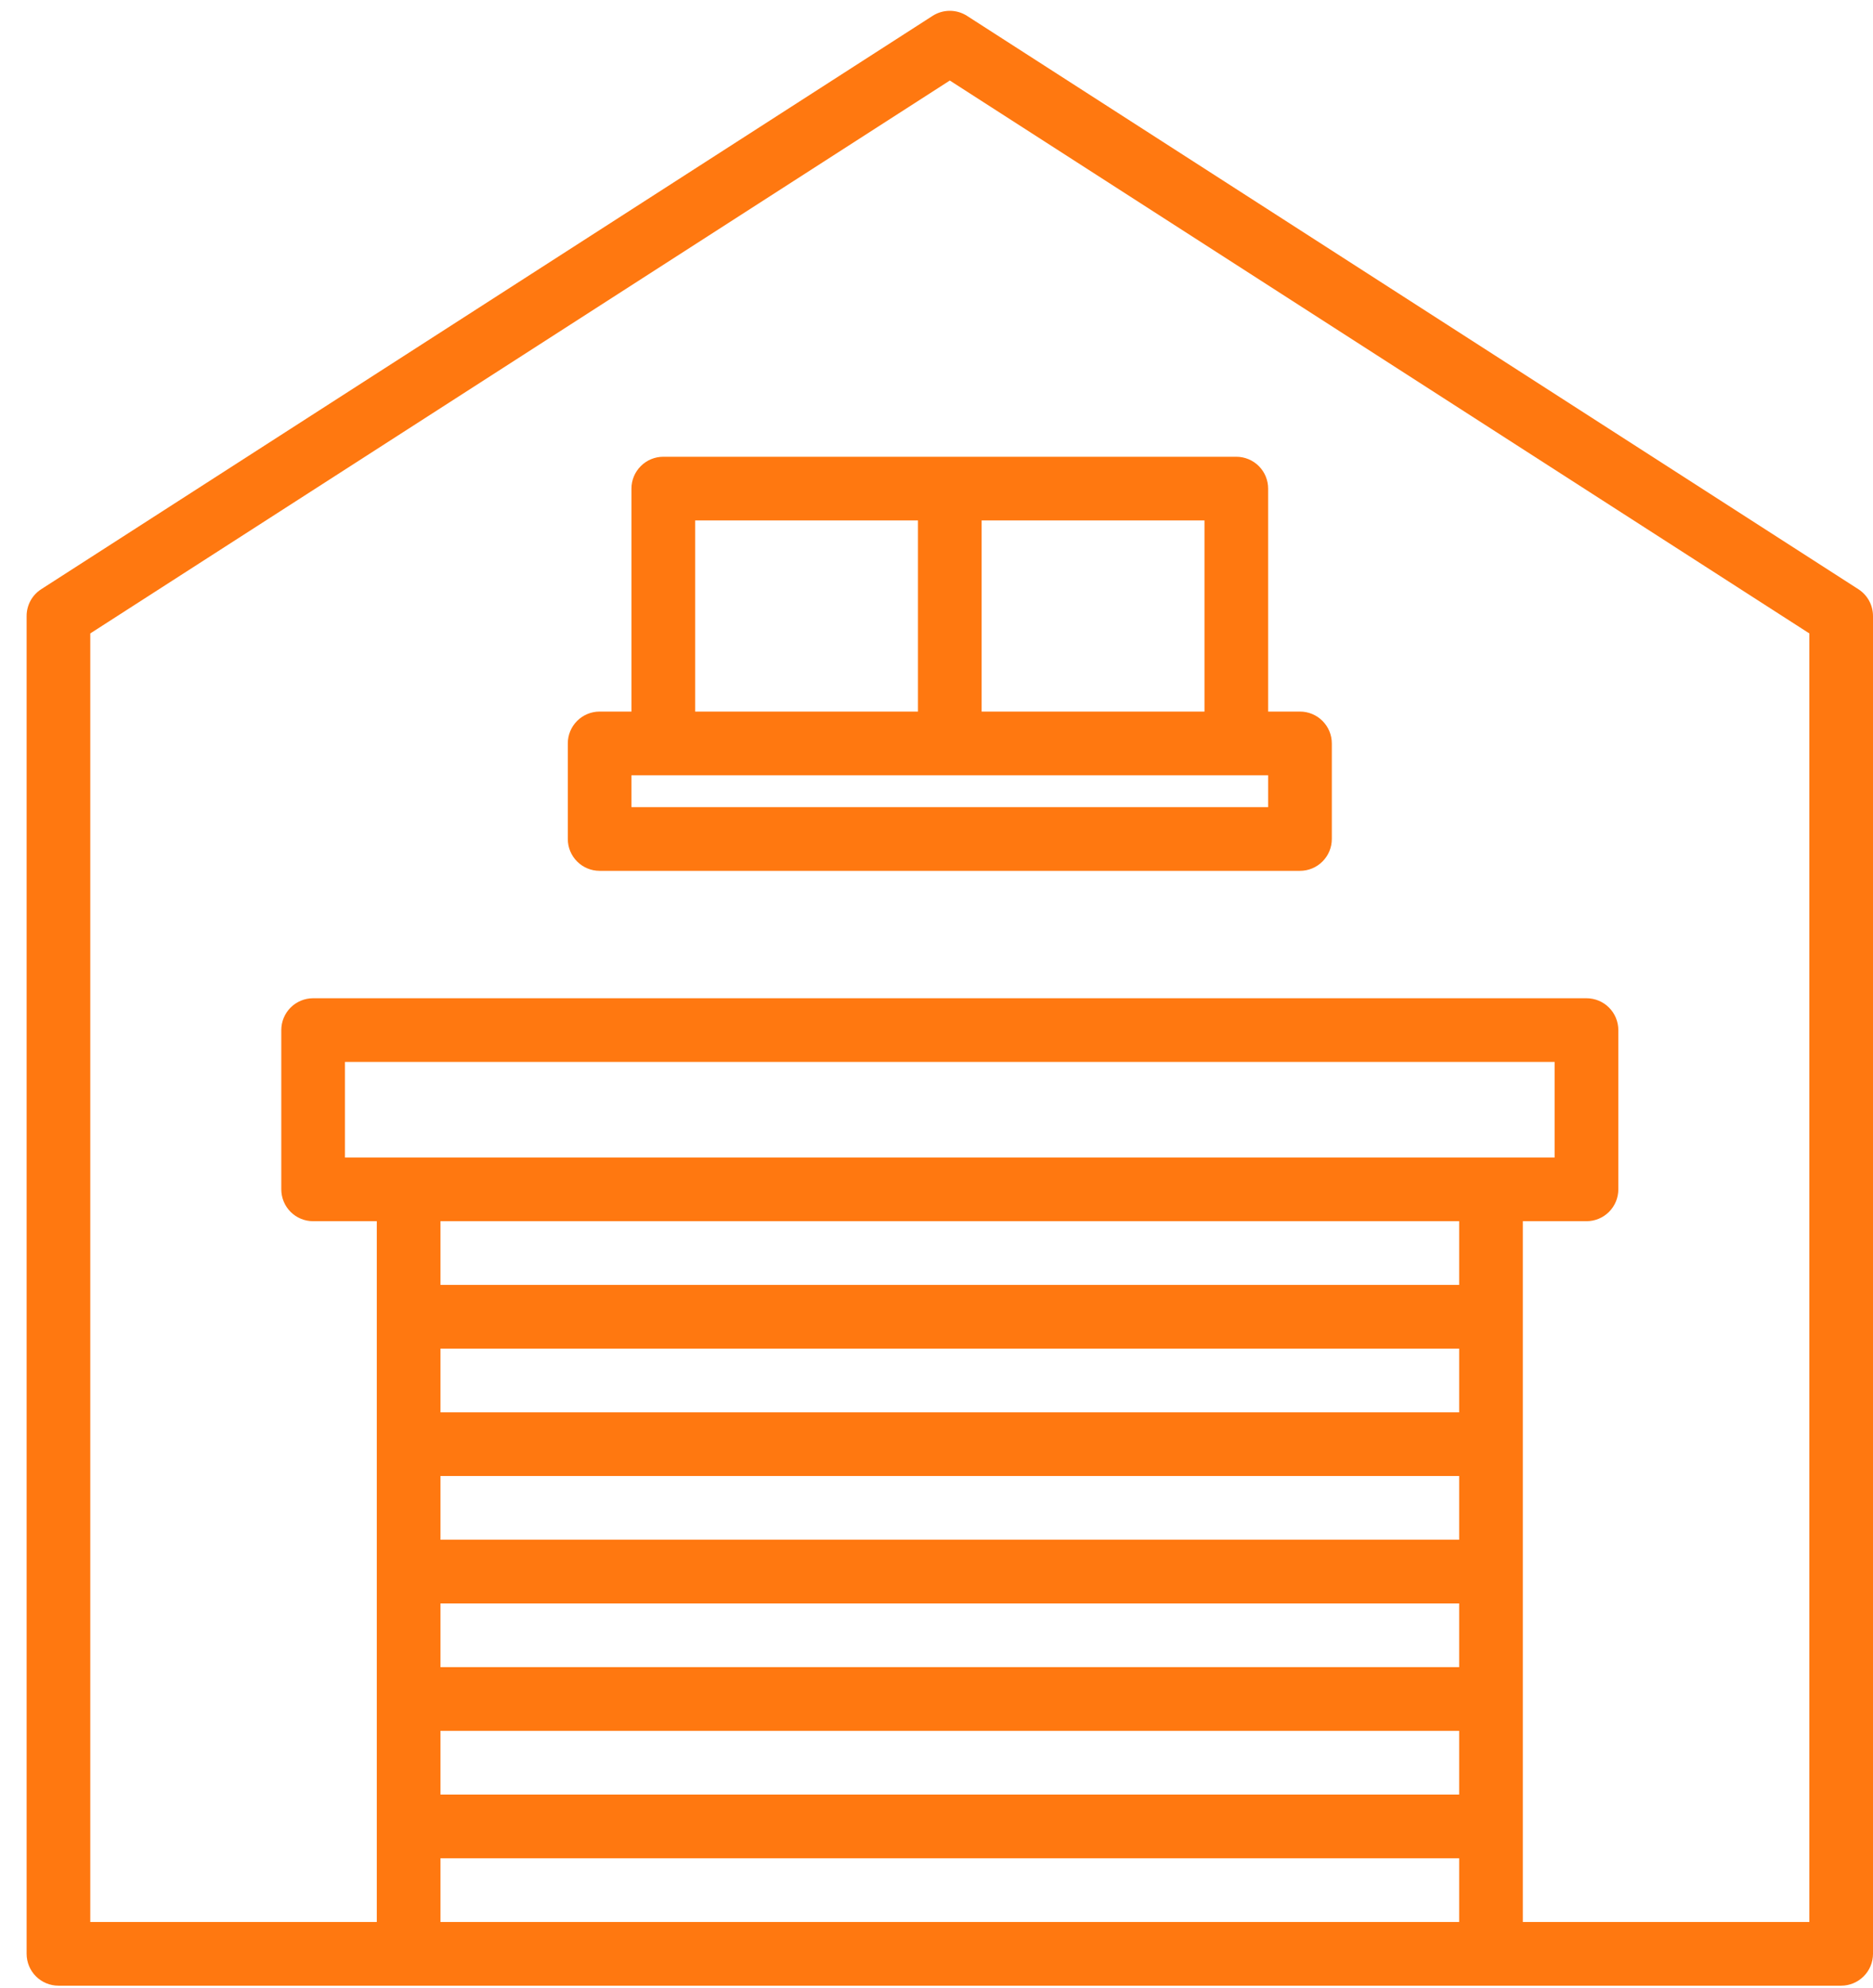
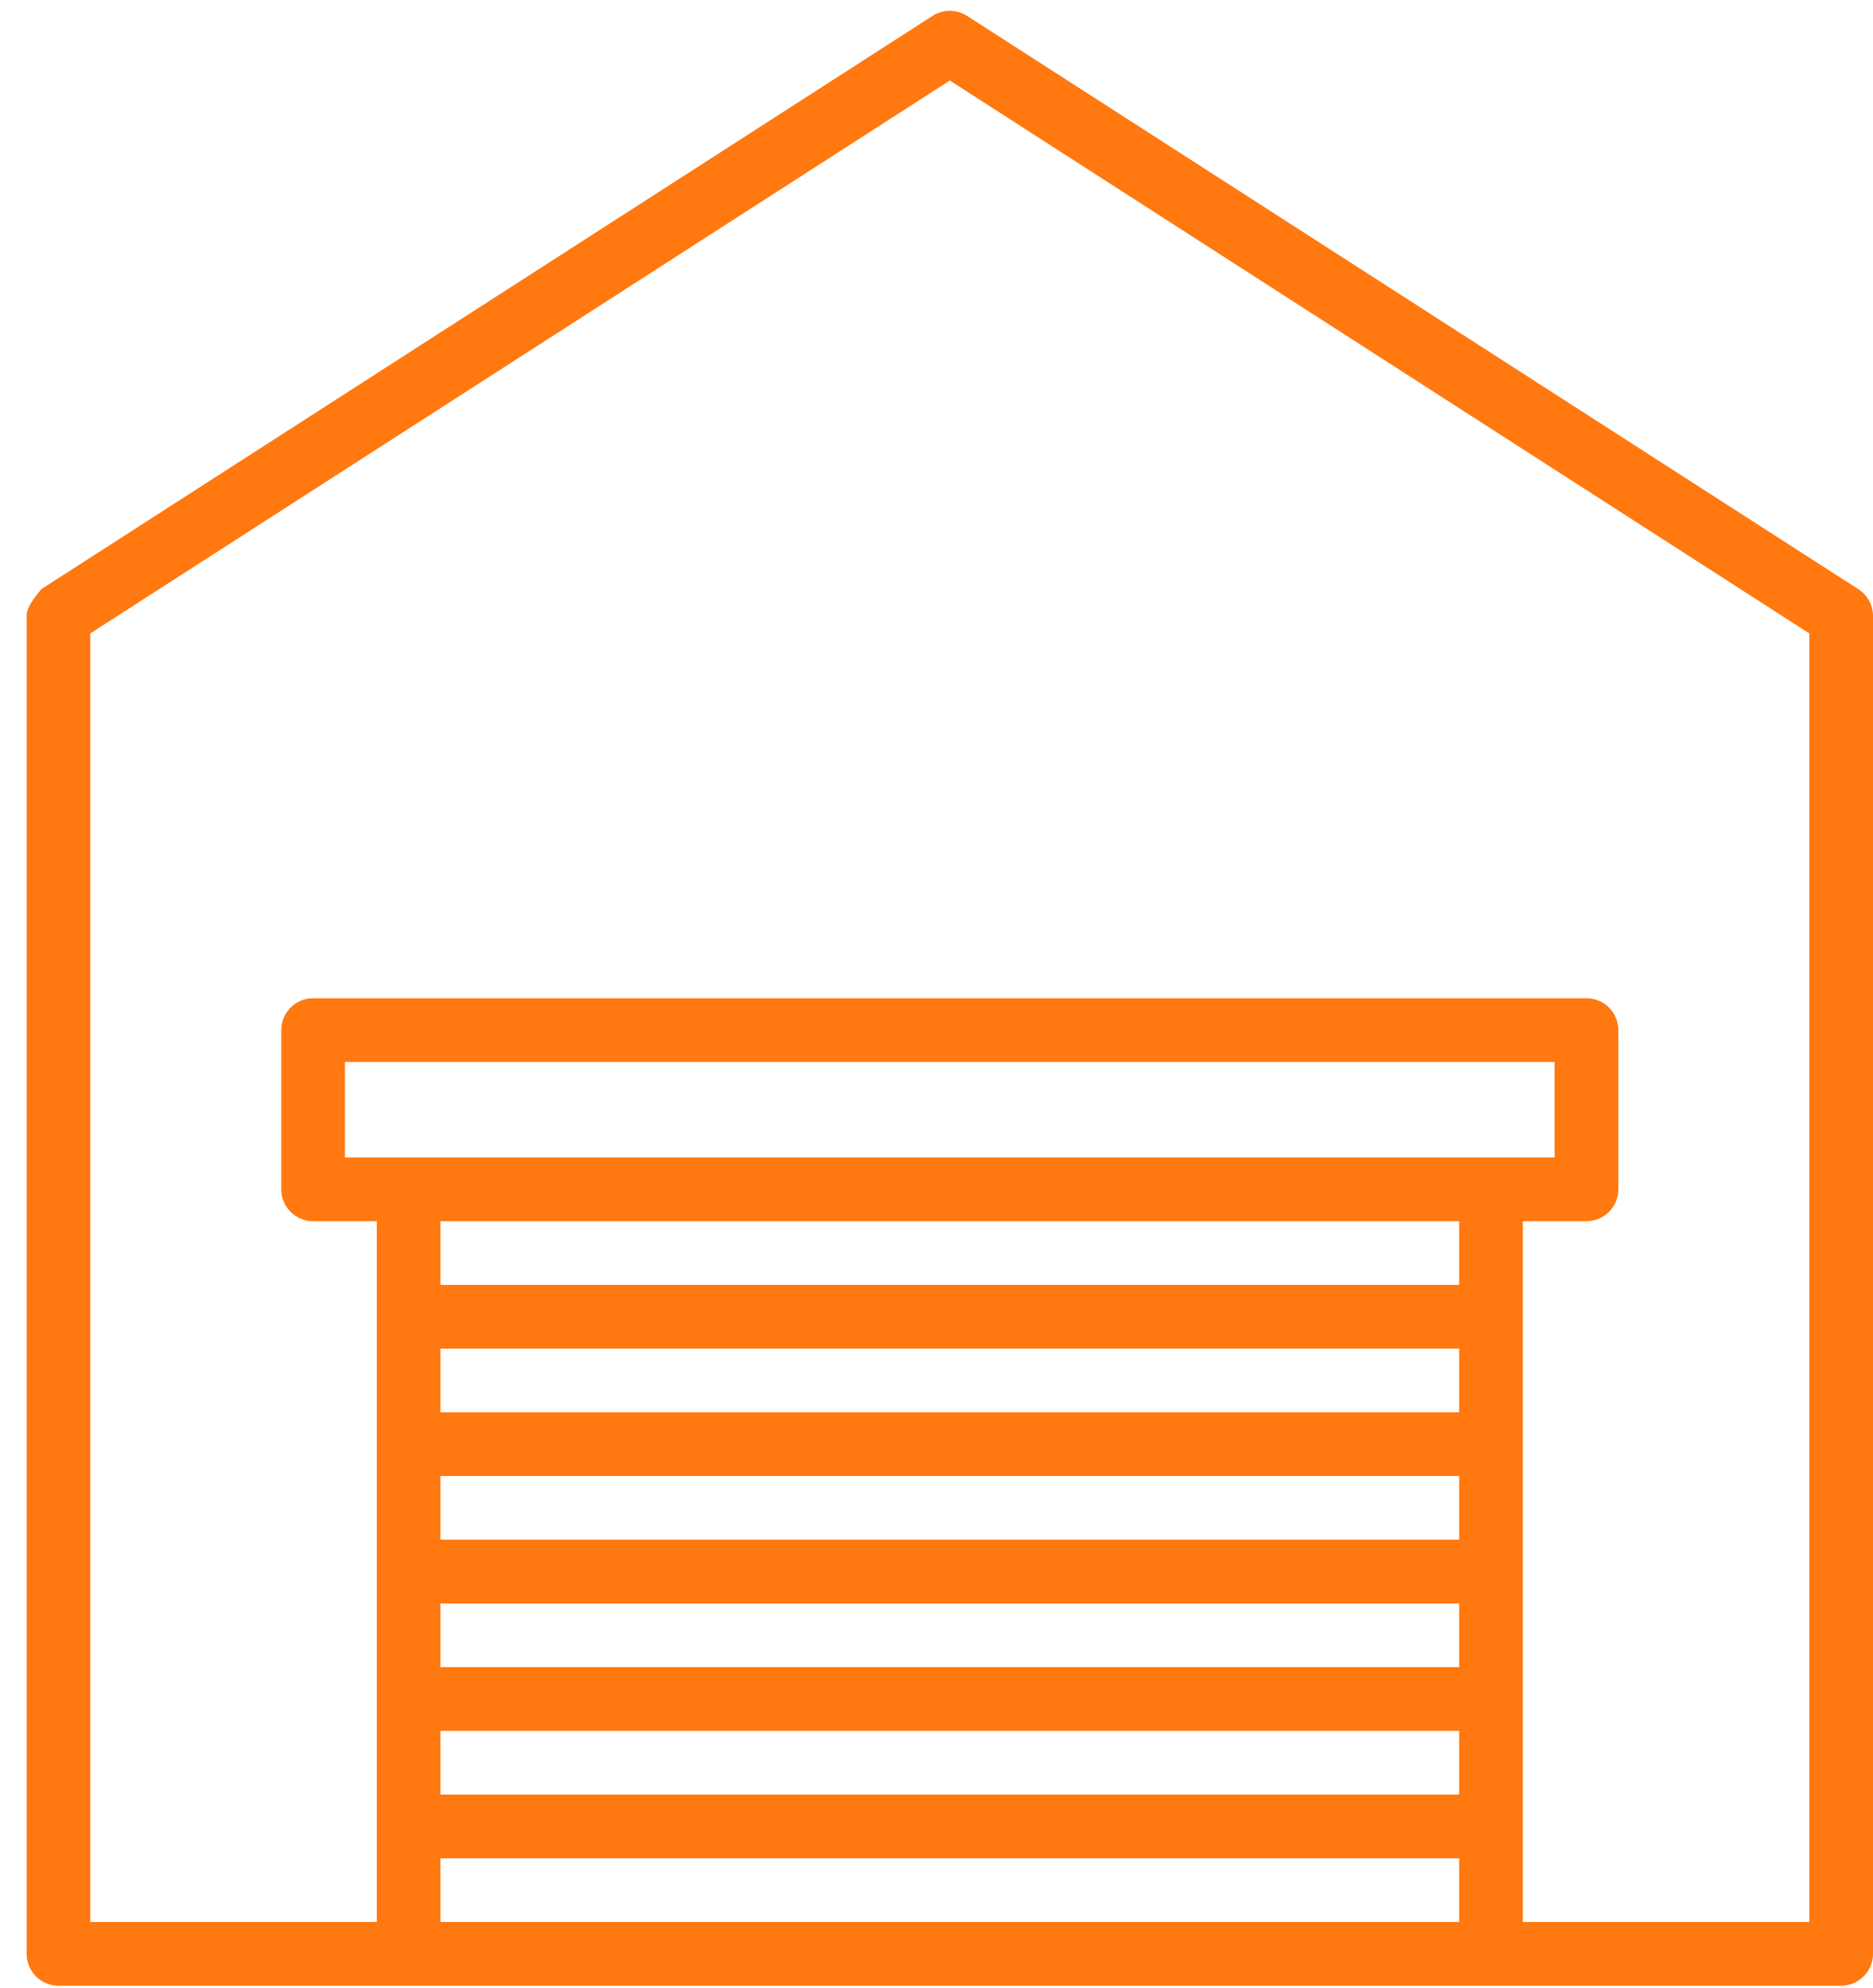
<svg xmlns="http://www.w3.org/2000/svg" width="66" height="70" viewBox="0 0 66 70" fill="none">
-   <path d="M65.485 20.751L34.076 0.559C33.895 0.443 33.684 0.381 33.469 0.381C33.254 0.381 33.043 0.443 32.862 0.559L1.452 20.751C1.294 20.853 1.164 20.992 1.074 21.157C0.985 21.322 0.937 21.507 0.938 21.695V68.809C0.938 69.106 1.056 69.392 1.266 69.602C1.476 69.812 1.762 69.931 2.059 69.931H64.878C65.176 69.931 65.461 69.812 65.671 69.602C65.882 69.392 66 69.106 66 68.809V21.695C66 21.507 65.953 21.322 65.863 21.157C65.773 20.992 65.643 20.853 65.485 20.751ZM51.417 67.687H15.521V65.444H51.417V67.687ZM51.417 63.2H15.521V60.956H51.417V63.2ZM51.417 58.713H15.521V56.469H51.417V58.713ZM51.417 54.226H15.521V51.982H51.417V54.226ZM51.417 49.739H15.521V47.495H51.417V49.739ZM51.417 45.252H15.521V43.008H51.417V45.252ZM12.155 40.765V37.399H54.782V40.765H12.155ZM63.757 67.687H53.661V43.008H55.904C56.202 43.008 56.487 42.89 56.697 42.68C56.908 42.469 57.026 42.184 57.026 41.886V36.278C57.026 35.98 56.908 35.695 56.697 35.484C56.487 35.274 56.202 35.156 55.904 35.156H11.033C10.736 35.156 10.451 35.274 10.24 35.484C10.03 35.695 9.912 35.98 9.912 36.278V41.886C9.912 42.184 10.03 42.469 10.24 42.68C10.451 42.89 10.736 43.008 11.033 43.008H13.277V67.687H3.181V22.308L33.469 2.836L63.757 22.308V67.687Z" fill="#FF7810" />
-   <path d="M22.251 17.208V25.06H21.129C20.832 25.06 20.547 25.178 20.336 25.389C20.126 25.599 20.008 25.884 20.008 26.182V29.547C20.008 29.845 20.126 30.13 20.336 30.34C20.547 30.551 20.832 30.669 21.129 30.669H45.808C46.106 30.669 46.391 30.551 46.601 30.34C46.812 30.13 46.93 29.845 46.93 29.547V26.182C46.93 25.884 46.812 25.599 46.601 25.389C46.391 25.178 46.106 25.06 45.808 25.06H44.686V17.208C44.686 16.91 44.568 16.625 44.358 16.415C44.148 16.204 43.862 16.086 43.565 16.086H23.373C23.075 16.086 22.79 16.204 22.58 16.415C22.369 16.625 22.251 16.91 22.251 17.208ZM44.686 28.425H22.251V27.304H44.686V28.425ZM42.443 25.06H34.59V18.329H42.443V25.06ZM24.495 18.329H32.347V25.06H24.495V18.329Z" fill="#FF7810" />
+   <path d="M65.485 20.751L34.076 0.559C33.895 0.443 33.684 0.381 33.469 0.381C33.254 0.381 33.043 0.443 32.862 0.559L1.452 20.751C0.985 21.322 0.937 21.507 0.938 21.695V68.809C0.938 69.106 1.056 69.392 1.266 69.602C1.476 69.812 1.762 69.931 2.059 69.931H64.878C65.176 69.931 65.461 69.812 65.671 69.602C65.882 69.392 66 69.106 66 68.809V21.695C66 21.507 65.953 21.322 65.863 21.157C65.773 20.992 65.643 20.853 65.485 20.751ZM51.417 67.687H15.521V65.444H51.417V67.687ZM51.417 63.2H15.521V60.956H51.417V63.2ZM51.417 58.713H15.521V56.469H51.417V58.713ZM51.417 54.226H15.521V51.982H51.417V54.226ZM51.417 49.739H15.521V47.495H51.417V49.739ZM51.417 45.252H15.521V43.008H51.417V45.252ZM12.155 40.765V37.399H54.782V40.765H12.155ZM63.757 67.687H53.661V43.008H55.904C56.202 43.008 56.487 42.89 56.697 42.68C56.908 42.469 57.026 42.184 57.026 41.886V36.278C57.026 35.98 56.908 35.695 56.697 35.484C56.487 35.274 56.202 35.156 55.904 35.156H11.033C10.736 35.156 10.451 35.274 10.24 35.484C10.03 35.695 9.912 35.98 9.912 36.278V41.886C9.912 42.184 10.03 42.469 10.24 42.68C10.451 42.89 10.736 43.008 11.033 43.008H13.277V67.687H3.181V22.308L33.469 2.836L63.757 22.308V67.687Z" fill="#FF7810" />
</svg>